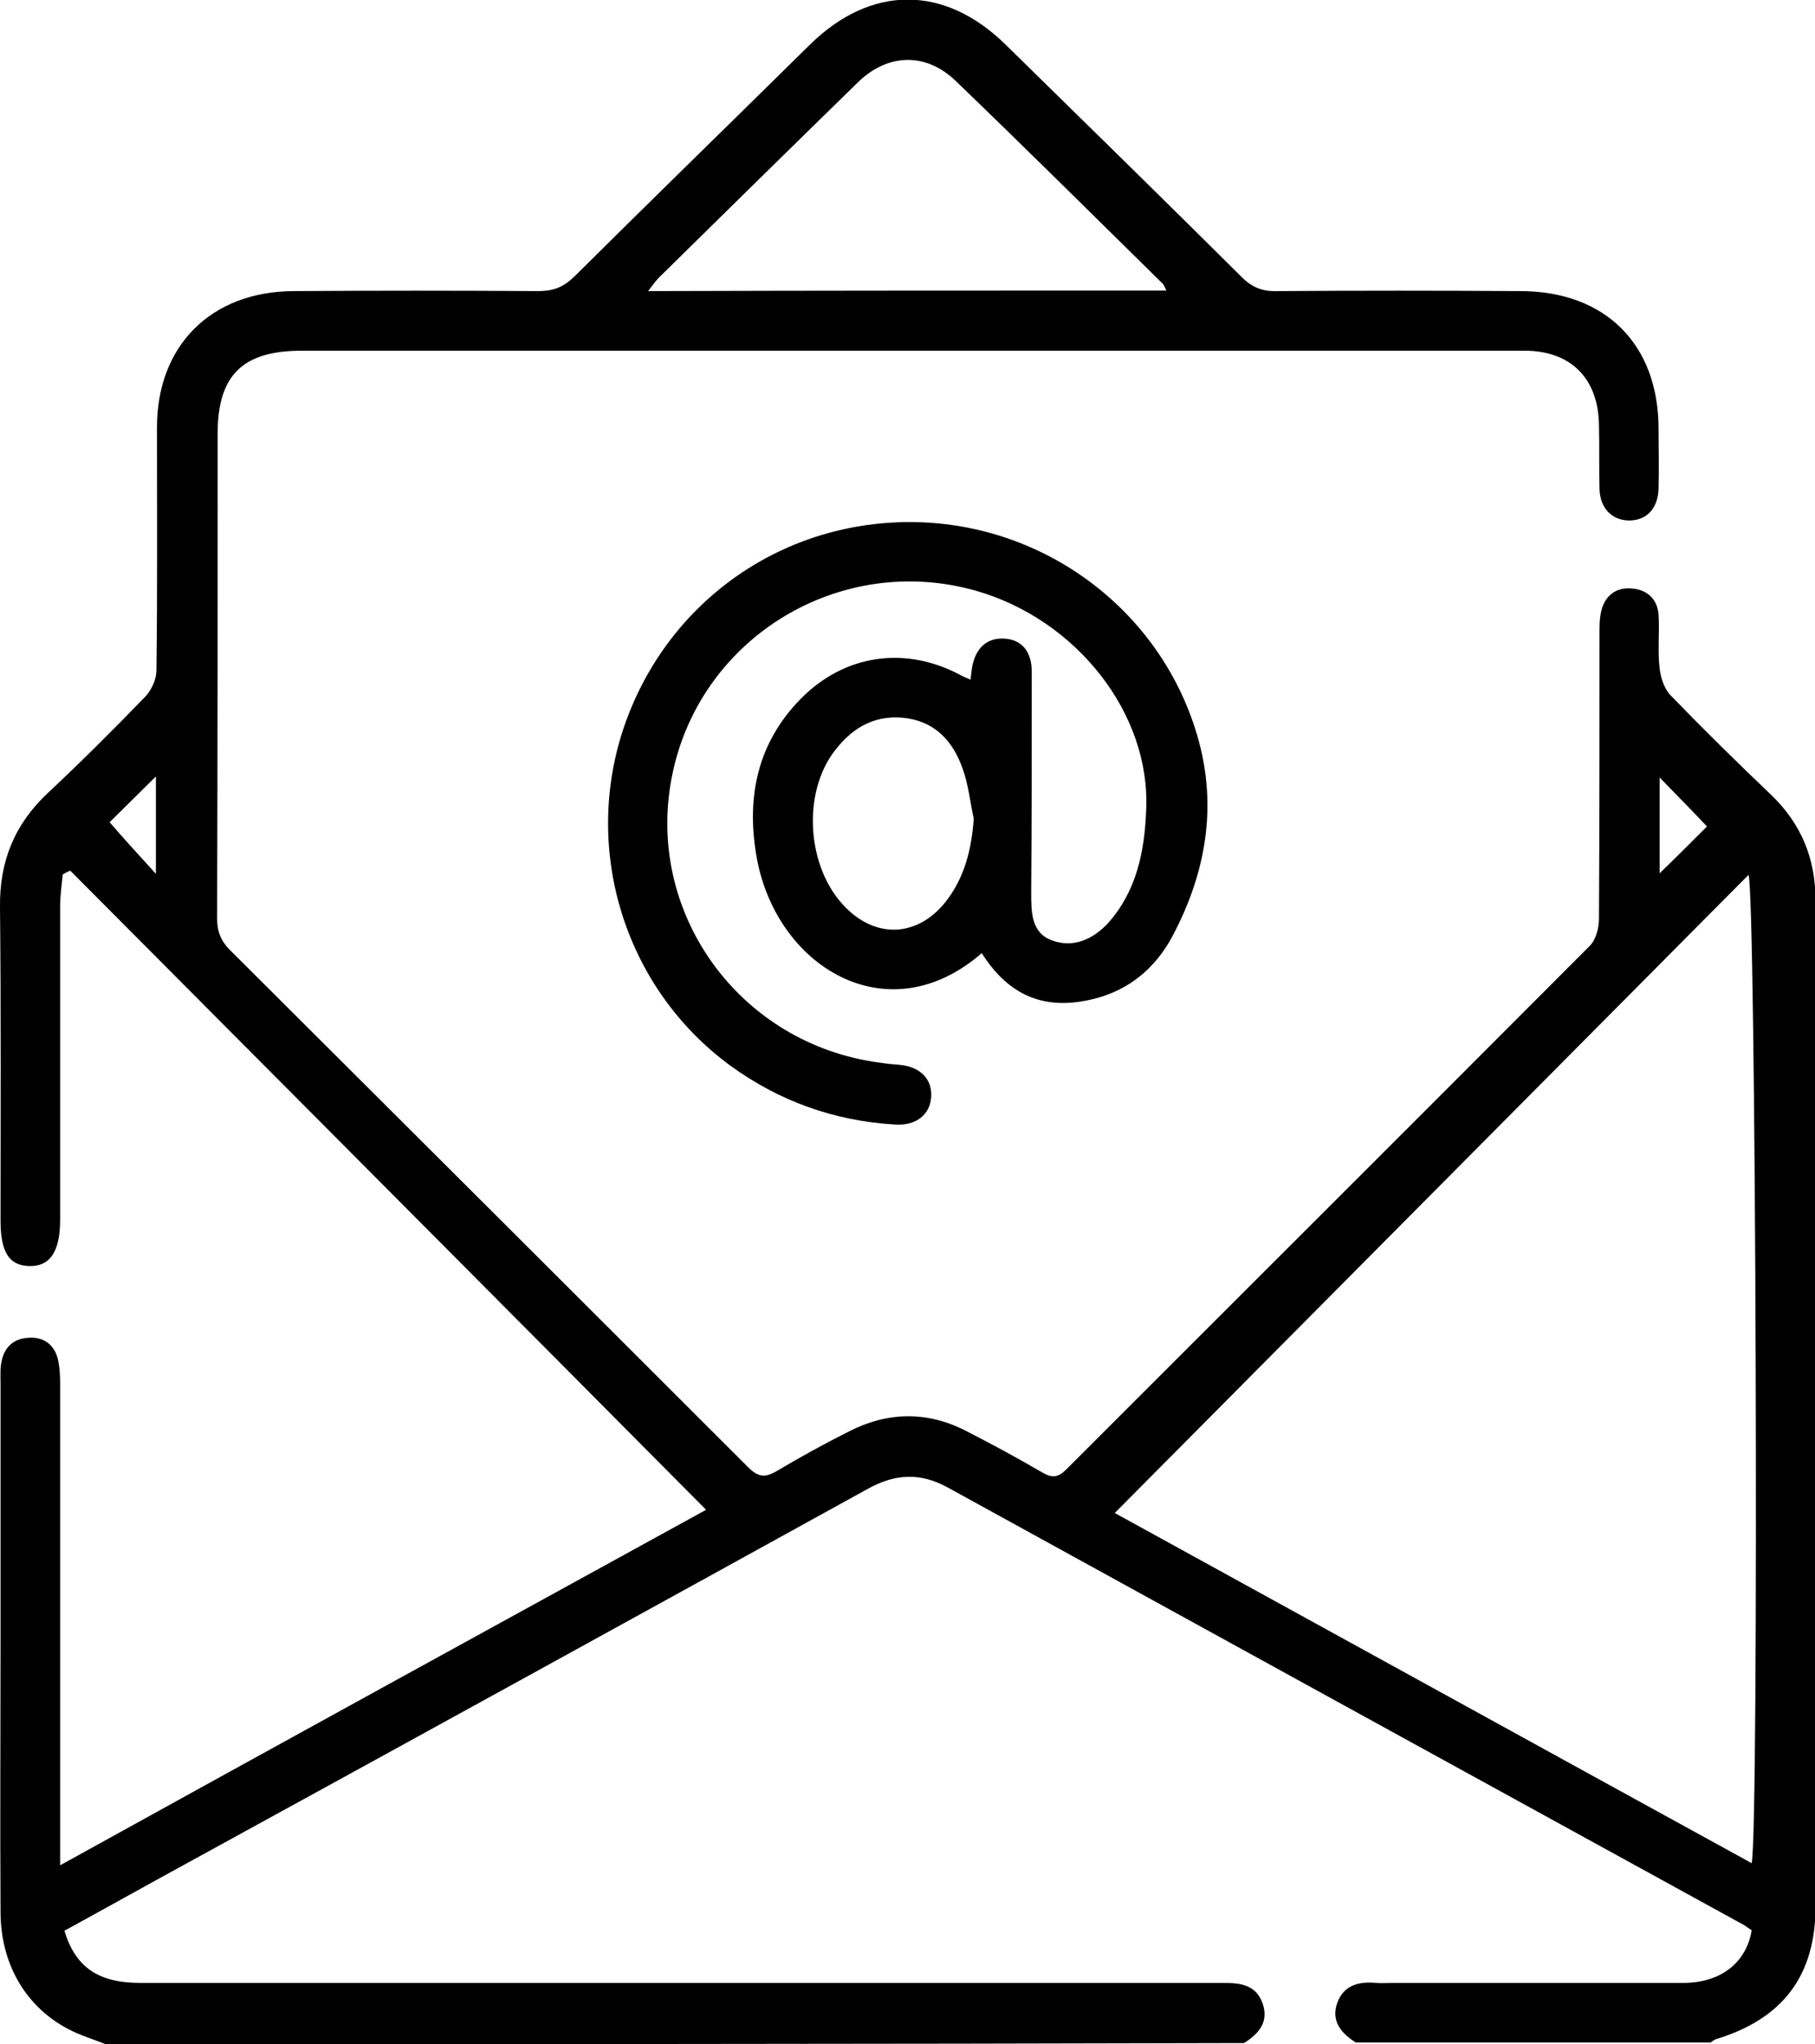
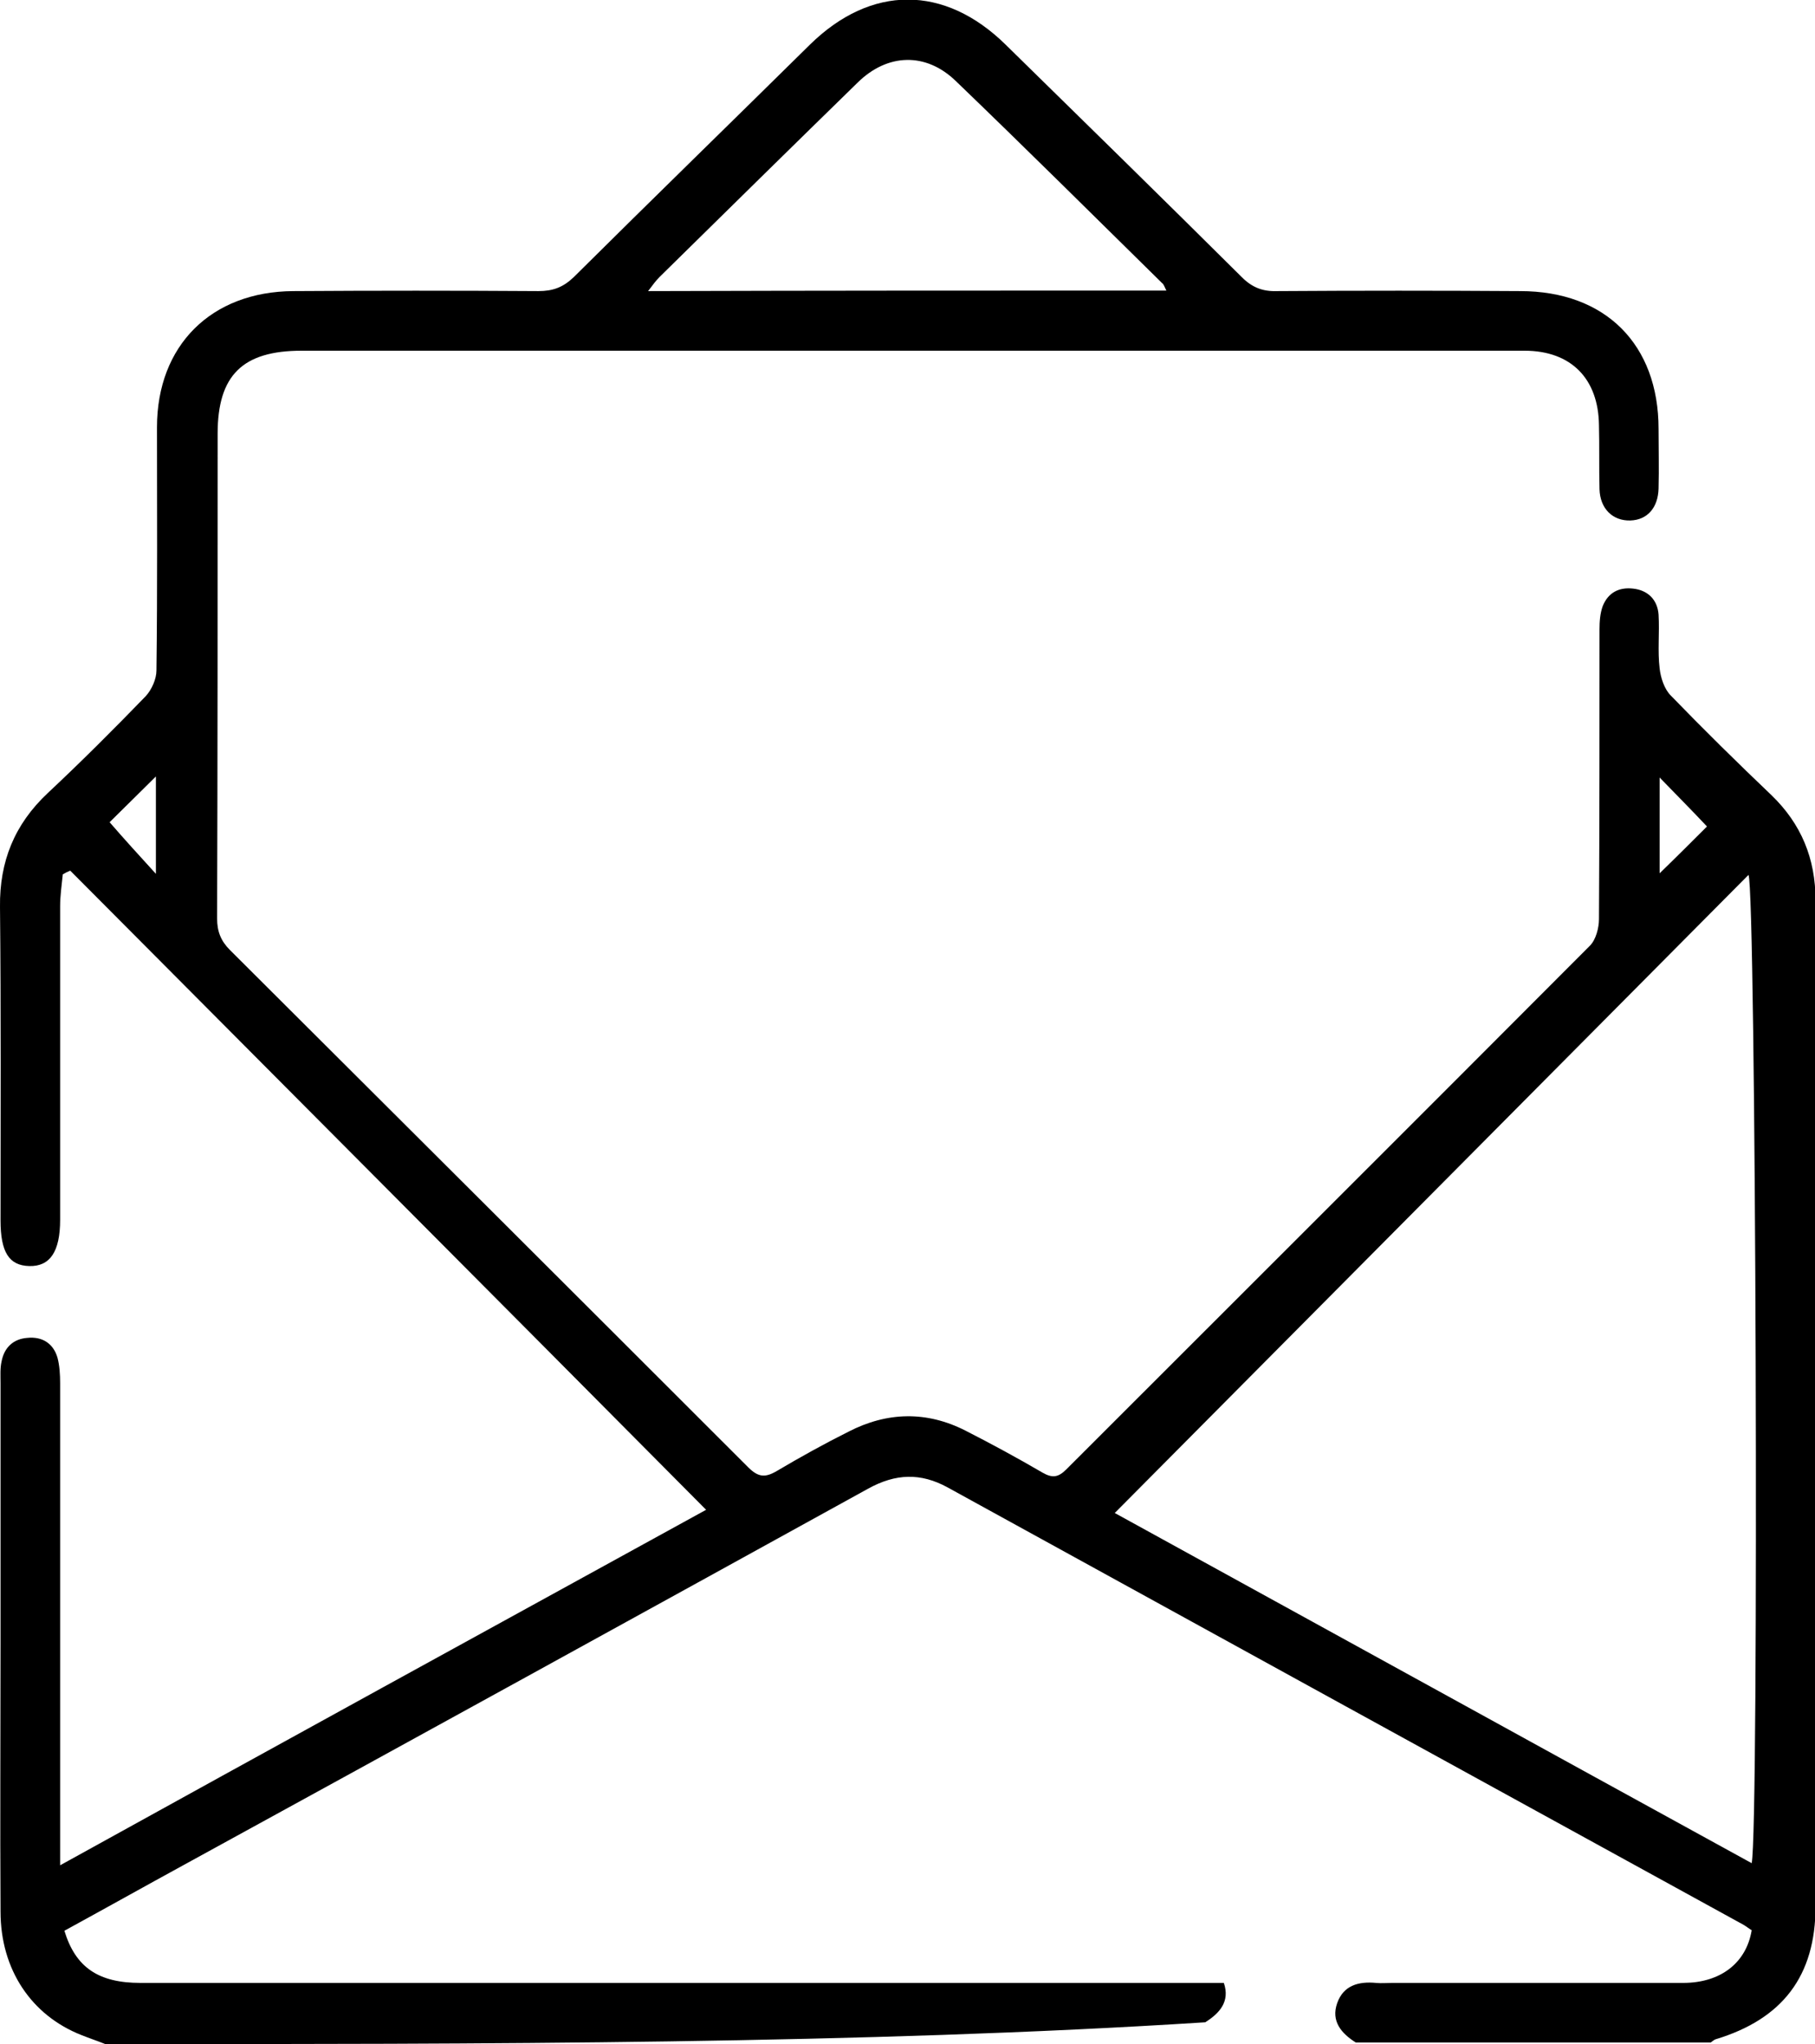
<svg xmlns="http://www.w3.org/2000/svg" version="1.1" id="Calque_1" x="0px" y="0px" viewBox="0 0 341.1 384.1" style="enable-background:new 0 0 341.1 384.1;" xml:space="preserve">
-   <path d="M19.8,384.1c-1.5-0.6-3-1.1-4.5-1.7c-9.4-3.7-15.2-12.3-15.2-23.2c-0.1-16.9,0-33.7,0-50.6c0-16.2,0-32.5,0-48.7  c0-1.4-0.1-2.8,0.2-4.1c0.5-2.6,2.2-4.2,4.8-4.4c2.8-0.3,4.9,1,5.7,3.7c0.4,1.5,0.5,3.2,0.5,4.8c0,28.5,0,57,0,85.5  c0,1.5,0,2.9,0,5.1C52,328,92.1,306,132.7,283.7c-40-40.3-79.8-80.2-119.5-120.1c-0.5,0.2-0.9,0.4-1.4,0.7c-0.2,2-0.5,4-0.5,6  c0,19.6,0,39.2,0,58.9c0,6-1.9,8.8-5.8,8.7c-3.8-0.1-5.4-2.6-5.4-8.6c0-19.6,0.1-39.2-0.1-58.9c-0.1-8.5,2.7-15.5,9-21.4  c6.3-5.9,12.4-12,18.4-18.2c1.1-1.2,2-3.2,2-4.8c0.2-15.2,0.1-30.5,0.1-45.7c0-15.4,10.2-25.5,25.6-25.6c15.4-0.1,30.7-0.1,46.1,0  c2.7,0,4.6-0.7,6.6-2.6c14.7-14.6,29.6-29.1,44.4-43.7c11.5-11.3,25.3-11.3,36.8,0c14.8,14.5,29.6,29,44.4,43.7  c1.9,1.9,3.9,2.7,6.6,2.6c15.2-0.1,30.5-0.1,45.7,0c16,0,26,10,26,25.9c0,3.7,0.1,7.5,0,11.2c-0.1,3.6-2.1,5.9-5.3,6  c-3.3,0.1-5.7-2.2-5.8-5.9c-0.1-4,0-8-0.1-12c-0.1-8.7-5.2-14-14-14c-33.2,0-66.5,0-99.7,0c-43.4,0-86.7,0-130.1,0  c-11.1,0-15.8,4.6-15.8,15.6c0,30.4,0,60.7-0.1,91.1c0,2.4,0.7,4.2,2.4,5.9c32.5,32.4,65,64.8,97.4,97.2c1.9,1.9,3.2,2,5.4,0.7  c4.4-2.6,8.9-5.1,13.5-7.4c7.2-3.7,14.6-3.9,21.9-0.2c4.9,2.5,9.7,5.1,14.5,7.9c1.9,1.1,3,0.9,4.5-0.6  c32.8-32.8,65.6-65.5,98.4-98.4c1.1-1.1,1.7-3.3,1.7-5c0.1-18.1,0.1-36.2,0.1-54.4c0-1.5,0.1-3,0.6-4.4c1-2.5,3-3.6,5.7-3.3  c2.8,0.3,4.6,2.1,4.8,4.9c0.2,3.4-0.2,6.8,0.2,10.1c0.2,1.8,0.9,3.9,2.1,5.1c6.2,6.4,12.5,12.6,18.9,18.7c5.6,5.4,8.3,11.9,8.3,19.8  c-0.1,63,0,126,0,189c0,13.1-6.2,21.2-18.8,25c-0.3,0.1-0.6,0.4-0.9,0.6c-22.2,0-44.5,0-66.7,0c-2.7-1.7-4.7-4-3.5-7.4  c1.2-3.4,4.1-4.1,7.3-3.8c1,0.1,2,0,3,0c18.2,0,36.5,0,54.7,0c7.1,0,11.9-3.8,12.9-9.9c-0.5-0.3-1-0.7-1.5-1  c-49.9-27.4-99.8-54.8-149.6-82.2c-5.1-2.8-9.8-2.6-14.9,0.2c-42.8,23.6-85.7,47.2-128.6,70.7c-7.5,4.1-15,8.3-22.5,12.4  c2.1,6.9,6.4,9.8,14.3,9.8c67.9,0,135.7,0,203.6,0c3.2,0,6.1,0.4,7.3,3.9c1.2,3.5-0.8,5.7-3.5,7.4  C162.3,384.1,91.1,384.1,19.8,384.1z M209.5,284.3c39.7,21.8,79.6,43.8,119.7,65.8c1.4-6.4,0.8-183.1-0.6-185.7  C289,204.3,249.3,244.2,209.5,284.3z M219.2,54.6c-0.4-0.8-0.5-1.2-0.8-1.4c-12.9-12.7-25.8-25.5-38.8-38  c-5.6-5.4-12.8-5.2-18.4,0.3c-12.4,12.1-24.8,24.3-37.2,36.5c-0.7,0.7-1.3,1.5-2.2,2.7C154.6,54.6,186.6,54.6,219.2,54.6z   M29.3,164.2c0-6.5,0-12.5,0-18.3c-3.1,3.1-6.2,6.1-8.7,8.6C23.2,157.5,26.1,160.7,29.3,164.2z M320.8,155.3c-3-3.2-6.1-6.3-8.9-9.2  c0,5.7,0,11.7,0,18C315.3,160.8,318.3,157.8,320.8,155.3z" />
-   <path d="M184.5,179.1c-17.8,15.5-39,2.4-42.4-18.6c-1.8-10.9,0.3-20.9,8.3-29.1c8.3-8.5,19.8-10.1,30.2-4.5c0.5,0.3,1.1,0.5,1.8,0.8  c0.1-1,0.2-1.7,0.3-2.4c0.7-3.6,2.8-5.5,6.1-5.3c3.2,0.2,5.1,2.4,5.1,6.2c0,13.9,0,27.7-0.1,41.6c0,3.6,0,7.5,3.9,8.9  c4,1.5,7.7-0.2,10.5-3.2c5.4-6,6.9-13.5,7.2-21.2c0.9-18.2-13.1-35.9-32-41.3c-25.4-7.2-51.6,8.6-57,34.3c-5.5,26,12.5,51,39.1,54.4  c1.2,0.2,2.5,0.3,3.7,0.4c3.8,0.4,6,2.7,5.8,6c-0.2,3.4-2.9,5.5-6.9,5.2c-11.4-0.7-21.7-4.4-30.9-11.1c-19.6-14.4-27.7-40-20.1-63.1  c7.8-23.5,29.2-39,53.9-39c24.4,0,46.2,15.7,53.6,38.8c4.4,13.6,2.3,26.7-4.3,39.1c-4,7.4-10.4,11.6-18.9,12.4  C193.8,189,188.5,185.4,184.5,179.1z M183,153.8c-0.7-3.1-1-6.4-2.1-9.4c-1.7-4.8-4.8-8.5-10.2-9.4c-5.8-0.9-10.2,1.4-13.7,5.9  c-6.4,8.1-5.4,22.4,2,29.7c5.8,5.8,13.4,5.4,18.6-1C181.2,165.1,182.6,159.7,183,153.8z" />
+   <path d="M19.8,384.1c-1.5-0.6-3-1.1-4.5-1.7c-9.4-3.7-15.2-12.3-15.2-23.2c-0.1-16.9,0-33.7,0-50.6c0-16.2,0-32.5,0-48.7  c0-1.4-0.1-2.8,0.2-4.1c0.5-2.6,2.2-4.2,4.8-4.4c2.8-0.3,4.9,1,5.7,3.7c0.4,1.5,0.5,3.2,0.5,4.8c0,28.5,0,57,0,85.5  c0,1.5,0,2.9,0,5.1C52,328,92.1,306,132.7,283.7c-40-40.3-79.8-80.2-119.5-120.1c-0.5,0.2-0.9,0.4-1.4,0.7c-0.2,2-0.5,4-0.5,6  c0,19.6,0,39.2,0,58.9c0,6-1.9,8.8-5.8,8.7c-3.8-0.1-5.4-2.6-5.4-8.6c0-19.6,0.1-39.2-0.1-58.9c-0.1-8.5,2.7-15.5,9-21.4  c6.3-5.9,12.4-12,18.4-18.2c1.1-1.2,2-3.2,2-4.8c0.2-15.2,0.1-30.5,0.1-45.7c0-15.4,10.2-25.5,25.6-25.6c15.4-0.1,30.7-0.1,46.1,0  c2.7,0,4.6-0.7,6.6-2.6c14.7-14.6,29.6-29.1,44.4-43.7c11.5-11.3,25.3-11.3,36.8,0c14.8,14.5,29.6,29,44.4,43.7  c1.9,1.9,3.9,2.7,6.6,2.6c15.2-0.1,30.5-0.1,45.7,0c16,0,26,10,26,25.9c0,3.7,0.1,7.5,0,11.2c-0.1,3.6-2.1,5.9-5.3,6  c-3.3,0.1-5.7-2.2-5.8-5.9c-0.1-4,0-8-0.1-12c-0.1-8.7-5.2-14-14-14c-33.2,0-66.5,0-99.7,0c-43.4,0-86.7,0-130.1,0  c-11.1,0-15.8,4.6-15.8,15.6c0,30.4,0,60.7-0.1,91.1c0,2.4,0.7,4.2,2.4,5.9c32.5,32.4,65,64.8,97.4,97.2c1.9,1.9,3.2,2,5.4,0.7  c4.4-2.6,8.9-5.1,13.5-7.4c7.2-3.7,14.6-3.9,21.9-0.2c4.9,2.5,9.7,5.1,14.5,7.9c1.9,1.1,3,0.9,4.5-0.6  c32.8-32.8,65.6-65.5,98.4-98.4c1.1-1.1,1.7-3.3,1.7-5c0.1-18.1,0.1-36.2,0.1-54.4c0-1.5,0.1-3,0.6-4.4c1-2.5,3-3.6,5.7-3.3  c2.8,0.3,4.6,2.1,4.8,4.9c0.2,3.4-0.2,6.8,0.2,10.1c0.2,1.8,0.9,3.9,2.1,5.1c6.2,6.4,12.5,12.6,18.9,18.7c5.6,5.4,8.3,11.9,8.3,19.8  c-0.1,63,0,126,0,189c0,13.1-6.2,21.2-18.8,25c-0.3,0.1-0.6,0.4-0.9,0.6c-22.2,0-44.5,0-66.7,0c-2.7-1.7-4.7-4-3.5-7.4  c1.2-3.4,4.1-4.1,7.3-3.8c1,0.1,2,0,3,0c18.2,0,36.5,0,54.7,0c7.1,0,11.9-3.8,12.9-9.9c-0.5-0.3-1-0.7-1.5-1  c-49.9-27.4-99.8-54.8-149.6-82.2c-5.1-2.8-9.8-2.6-14.9,0.2c-42.8,23.6-85.7,47.2-128.6,70.7c-7.5,4.1-15,8.3-22.5,12.4  c2.1,6.9,6.4,9.8,14.3,9.8c67.9,0,135.7,0,203.6,0c1.2,3.5-0.8,5.7-3.5,7.4  C162.3,384.1,91.1,384.1,19.8,384.1z M209.5,284.3c39.7,21.8,79.6,43.8,119.7,65.8c1.4-6.4,0.8-183.1-0.6-185.7  C289,204.3,249.3,244.2,209.5,284.3z M219.2,54.6c-0.4-0.8-0.5-1.2-0.8-1.4c-12.9-12.7-25.8-25.5-38.8-38  c-5.6-5.4-12.8-5.2-18.4,0.3c-12.4,12.1-24.8,24.3-37.2,36.5c-0.7,0.7-1.3,1.5-2.2,2.7C154.6,54.6,186.6,54.6,219.2,54.6z   M29.3,164.2c0-6.5,0-12.5,0-18.3c-3.1,3.1-6.2,6.1-8.7,8.6C23.2,157.5,26.1,160.7,29.3,164.2z M320.8,155.3c-3-3.2-6.1-6.3-8.9-9.2  c0,5.7,0,11.7,0,18C315.3,160.8,318.3,157.8,320.8,155.3z" />
</svg>